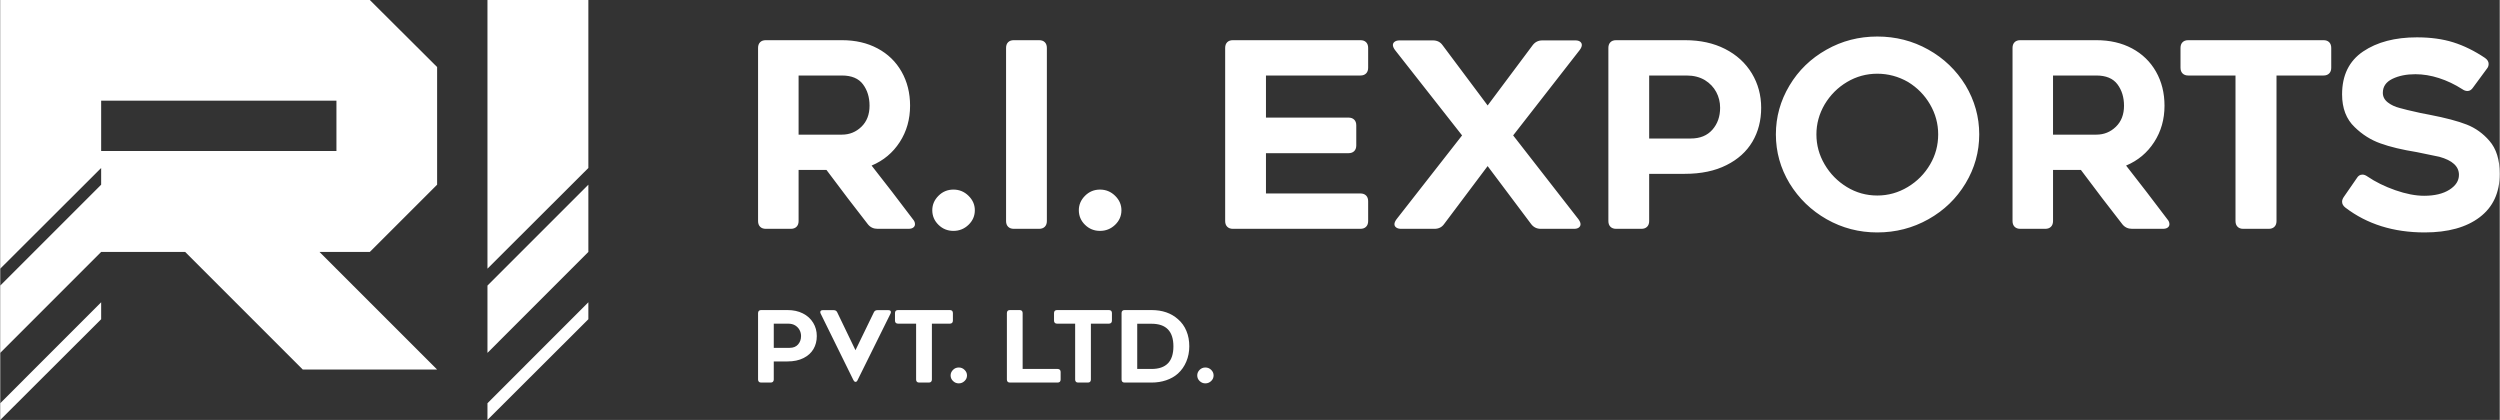
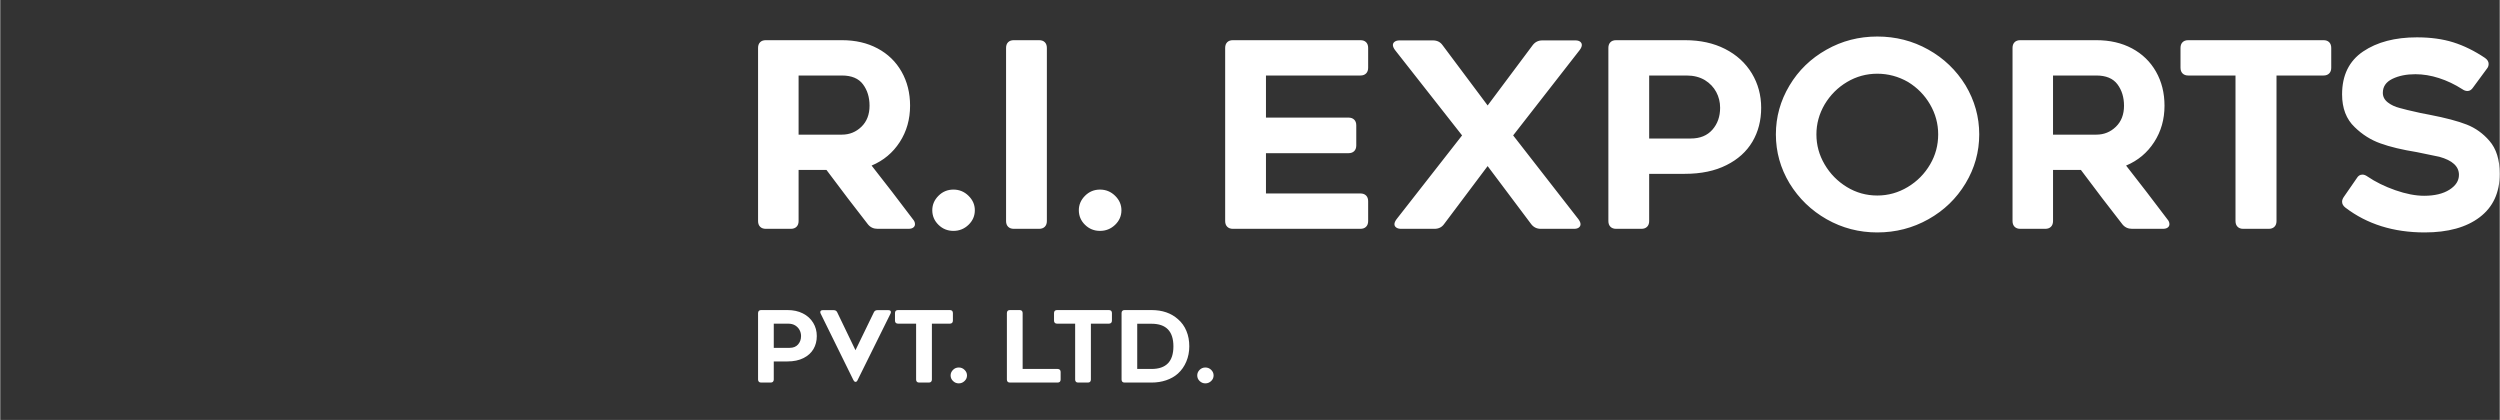
<svg xmlns="http://www.w3.org/2000/svg" xml:space="preserve" width="2953px" height="496px" style="shape-rendering:geometricPrecision; text-rendering:geometricPrecision; image-rendering:optimizeQuality; fill-rule:evenodd; clip-rule:evenodd" viewBox="0 0 2952.87 496.08">
  <rect x="0" y="0" width="2952.87" height="496.08" fill="#333333" stroke="none" />
  <defs>
    <style type="text/css">       .fil0 {fill:white;fill-rule:nonzero}     </style>
  </defs>
  <g id="Layer_x0020_1">
    <g id="_2762111446896">
-       <path class="fil0" d="M357.4 436.6l-138.97 -138.97 -99.23 0 -119.2 119.25 0 -79.5 119.2 -119.2 0 -19.73 -119.2 118.95 0 -317.4 436.6 0 79.5 79.2 0 138.98 -79.5 79.45 -59.47 0 138.97 138.97 -158.7 0zm-357.4 59.48l0 -19.72 119.2 -119.26 0 20.03 -119.2 118.95zm575.58 0l0 -19.72 119.2 -119.26 0 20.03 -119.2 118.95zm0 -79.2l0 -79.5 119.2 -119.2 0 79.45 -119.2 119.25zm0 -99.48l0 -317.4 119.2 0 0 198.45 -119.2 118.95 0 0zm-178.42 -138.98l0 -59.47 -277.96 0 0 59.47 277.96 0z" />
      <g id="_1629340714672">
        <path class="fil0" d="M943.15 261.18c0,2.85 -0.81,5.08 -2.44,6.71 -1.63,1.63 -3.86,2.44 -6.71,2.44l-29.58 0c-2.85,0 -5.09,-0.81 -6.71,-2.44 -1.63,-1.63 -2.44,-3.86 -2.44,-6.71l0 -204.6c0,-2.85 0.81,-5.08 2.44,-6.71 1.62,-1.63 3.86,-2.39 6.71,-2.39l89.97 0c15.86,0 29.84,3.2 42.04,9.71 12.2,6.5 21.65,15.65 28.36,27.45 6.71,11.79 10.07,25.21 10.07,40.26 0,16.06 -4.07,30.39 -12.2,42.95 -8.14,12.61 -19.22,21.86 -33.25,27.76l8.54 10.98c3.87,4.88 9.05,11.54 15.56,19.97 6.5,8.44 14.74,19.27 24.7,32.48 1.63,1.84 2.44,3.77 2.44,5.8 0,1.63 -0.66,2.95 -1.98,3.96 -1.32,1.02 -3.2,1.53 -5.64,1.53l-36.6 0c-4.68,0 -8.44,-1.73 -11.29,-5.19 -15.45,-19.72 -31.77,-41.17 -49.05,-64.35l-32.94 0 0 60.39 0 0zm51.24 -102.12c8.89,0 16.57,-3.1 22.98,-9.31 6.4,-6.2 9.6,-14.48 9.6,-24.85 0,-9.97 -2.59,-18.4 -7.77,-25.32 -5.19,-6.91 -13.47,-10.37 -24.81,-10.37l-51.24 0 0 69.85 51.24 0 0 0zm156.97 89.31c0,6.71 -2.49,12.45 -7.47,17.23 -4.98,4.78 -10.93,7.17 -17.79,7.17 -6.92,0 -12.81,-2.39 -17.69,-7.17 -4.88,-4.78 -7.32,-10.52 -7.32,-17.23 0,-6.51 2.44,-12.2 7.32,-17.08 4.88,-4.88 10.77,-7.32 17.69,-7.32 6.86,0 12.81,2.44 17.79,7.32 4.98,4.88 7.47,10.57 7.47,17.08zm85.1 12.81c0,2.85 -0.82,5.08 -2.44,6.71 -1.63,1.63 -3.87,2.44 -6.72,2.44l-29.89 0c-2.84,0 -5.08,-0.81 -6.71,-2.44 -1.62,-1.63 -2.44,-3.86 -2.44,-6.71l0 -204.6c0,-2.85 0.82,-5.08 2.44,-6.71 1.63,-1.63 3.87,-2.39 6.71,-2.39l29.89 0c2.85,0 5.09,0.76 6.72,2.39 1.62,1.62 2.44,3.86 2.44,6.71l0 204.6zm88.09 -12.81c0,6.71 -2.49,12.45 -7.47,17.23 -4.99,4.78 -10.93,7.17 -17.85,7.17 -6.91,0 -12.81,-2.39 -17.69,-7.17 -4.88,-4.78 -7.32,-10.52 -7.32,-17.23 0,-6.51 2.44,-12.2 7.32,-17.08 4.88,-4.88 10.78,-7.32 17.69,-7.32 6.92,0 12.86,2.44 17.85,7.32 4.98,4.88 7.47,10.57 7.47,17.08zm170.75 -109.44l97.54 0c2.85,0 5.09,0.81 6.71,2.44 1.63,1.62 2.44,3.86 2.44,6.71l0 23.74c0,2.84 -0.81,5.08 -2.44,6.71 -1.62,1.62 -3.86,2.44 -6.71,2.44l-97.54 0 0 47.58 111.57 0c2.85,0 5.09,0.81 6.71,2.44 1.63,1.62 2.44,3.86 2.44,6.71l0 23.48c0,2.85 -0.81,5.08 -2.44,6.71 -1.62,1.63 -3.86,2.44 -6.71,2.44l-150.61 0c-2.85,0 -5.09,-0.81 -6.72,-2.44 -1.62,-1.63 -2.44,-3.86 -2.44,-6.71l0 -204.6c0,-2.85 0.82,-5.08 2.44,-6.71 1.63,-1.63 3.87,-2.39 6.72,-2.39l150.61 0c2.85,0 5.09,0.76 6.71,2.39 1.63,1.63 2.44,3.86 2.44,6.71l0 23.48c0,2.85 -0.81,5.09 -2.44,6.71 -1.62,1.63 -3.86,2.44 -6.71,2.44l-111.57 0 0 49.72 0 0zm152.39 -79.91c-1.62,-2.24 -2.44,-4.17 -2.44,-5.8 0,-1.62 0.71,-2.94 2.14,-3.96 1.42,-1.02 3.35,-1.53 5.79,-1.53l39.35 0c4.88,0 8.64,1.83 11.28,5.49l53.38 71.37 53.32 -71.37c2.85,-3.66 6.61,-5.49 11.28,-5.49l39.04 0c2.44,0 4.32,0.51 5.65,1.53 1.32,1.02 1.98,2.34 1.98,3.96 0,1.63 -0.82,3.56 -2.44,5.8l-78.69 100.95 77.16 99.07c1.63,2.24 2.44,4.17 2.44,5.8 0,1.63 -0.66,2.95 -1.98,3.96 -1.32,1.02 -3.2,1.53 -5.64,1.53l-39.35 0c-4.67,0 -8.44,-1.83 -11.28,-5.49l-51.5 -68.62 -51.54 68.62c-2.64,3.66 -6.4,5.49 -11.28,5.49l-39.35 0c-2.44,0 -4.37,-0.51 -5.79,-1.53 -1.43,-1.01 -2.14,-2.33 -2.14,-3.96 0,-1.63 0.81,-3.56 2.44,-5.8l77.47 -99.07 -79.3 -100.95 0 0zm252.13 -2.44c0,-2.85 0.81,-5.08 2.44,-6.71 1.63,-1.63 3.86,-2.39 6.71,-2.39l81.44 0c17.89,0 33.6,3.4 47.22,10.32 13.62,6.91 24.2,16.57 31.72,28.97 7.32,12.2 10.98,25.72 10.98,40.57 0,15.04 -3.46,28.41 -10.37,40.11 -6.92,11.64 -17.08,20.84 -30.5,27.55 -13.62,6.91 -30.04,10.37 -49.36,10.37l-42.09 0 0 55.81c0,2.85 -0.81,5.08 -2.44,6.71 -1.63,1.63 -3.86,2.44 -6.71,2.44l-29.89 0c-2.85,0 -5.08,-0.81 -6.71,-2.44 -1.63,-1.63 -2.44,-3.86 -2.44,-6.71l0 -204.6 0 0zm97.3 107.05c10.98,0 19.46,-3.45 25.56,-10.37 6.1,-6.91 9.15,-15.55 9.15,-25.92 0,-6.71 -1.52,-12.91 -4.57,-18.61 -3.05,-5.69 -7.47,-10.37 -13.37,-14.03 -6.1,-3.66 -13.32,-5.49 -21.65,-5.49l-44.23 0 0 74.42 49.11 0zm220.41 110.97c-21.56,0 -41.48,-5.19 -59.78,-15.56 -18.25,-10.37 -32.89,-24.5 -43.87,-42.39 -10.78,-17.89 -16.17,-37.21 -16.17,-57.9 0,-20.53 5.34,-39.75 16.02,-57.64 10.67,-17.9 25.26,-32.03 43.71,-42.4 18.3,-10.37 38.33,-15.55 60.09,-15.55 21.75,0 41.83,5.13 60.18,15.4 18.4,10.27 33.09,24.35 44.07,42.24 10.78,18.1 16.17,37.42 16.17,57.95 0,20.69 -5.39,40.01 -16.17,57.9 -10.77,17.89 -25.41,32.02 -43.91,42.39 -18.46,10.37 -38.59,15.56 -60.34,15.56l0 0zm0 -187.52c-12.81,0 -24.71,3.25 -35.69,9.76 -10.98,6.5 -19.82,15.35 -26.53,26.53 -6.51,11.19 -9.71,22.98 -9.71,35.38 0,12.61 3.2,24.4 9.71,35.48 6.5,11.08 15.25,19.98 26.23,26.69 10.98,6.71 22.97,10.06 35.99,10.06 12.81,0 24.8,-3.35 35.99,-10.06 11.18,-6.71 19.97,-15.66 26.48,-26.84 6.3,-10.78 9.45,-22.52 9.45,-35.33 0,-12.6 -3.2,-24.4 -9.6,-35.38 -6.36,-10.98 -15.05,-19.82 -26.03,-26.53 -11.39,-6.51 -23.48,-9.76 -36.29,-9.76zm207.6 174.1c0,2.85 -0.82,5.08 -2.44,6.71 -1.63,1.63 -3.87,2.44 -6.71,2.44l-29.54 0c-2.84,0 -5.08,-0.81 -6.71,-2.44 -1.62,-1.63 -2.44,-3.86 -2.44,-6.71l0 -204.6c0,-2.85 0.82,-5.08 2.44,-6.71 1.63,-1.63 3.87,-2.39 6.71,-2.39l89.93 0c15.86,0 29.89,3.2 42.09,9.71 12.14,6.5 21.6,15.65 28.31,27.45 6.71,11.79 10.06,25.21 10.06,40.26 0,16.06 -4.06,30.39 -12.2,42.95 -8.13,12.61 -19.16,21.86 -33.19,27.76l8.54 10.98c3.81,4.88 9,11.54 15.5,19.97 6.51,8.44 14.75,19.27 24.71,32.48 1.63,1.84 2.44,3.77 2.44,5.8 0,1.63 -0.66,2.95 -1.98,3.96 -1.33,1.02 -3.21,1.53 -5.65,1.53l-36.55 0c-4.67,0 -8.43,-1.73 -11.28,-5.19 -15.45,-19.72 -31.82,-41.17 -49.1,-64.35l-32.94 0 0 60.39 0 0zm51.24 -102.12c8.94,0 16.62,-3.1 23.02,-9.31 6.41,-6.2 9.61,-14.48 9.61,-24.85 0,-9.97 -2.59,-18.4 -7.78,-25.32 -5.18,-6.91 -13.47,-10.37 -24.85,-10.37l-51.24 0 0 69.85 51.24 0 0 0zm277.44 -79c0,2.85 -0.81,5.09 -2.44,6.71 -1.63,1.63 -3.86,2.44 -6.71,2.44l-55.51 0 0 171.97c0,2.85 -0.81,5.08 -2.44,6.71 -1.63,1.63 -3.86,2.44 -6.71,2.44l-30.19 0c-2.85,0 -5.04,-0.81 -6.66,-2.44 -1.63,-1.63 -2.44,-3.86 -2.44,-6.71l0 -171.97 -55.82 0c-2.84,0 -5.08,-0.81 -6.71,-2.44 -1.62,-1.62 -2.44,-3.86 -2.44,-6.71l0 -23.48c0,-2.85 0.82,-5.08 2.44,-6.71 1.63,-1.63 3.86,-2.39 6.71,-2.39l159.77 0c2.84,0 5.08,0.76 6.71,2.39 1.62,1.63 2.44,3.86 2.44,6.71l0 23.48 0 0zm16.77 165.26c-2.64,-2.03 -3.96,-4.37 -3.96,-7.01 0,-1.84 0.71,-3.77 2.14,-5.8l15.19 -21.96c1.63,-2.85 3.87,-4.27 6.72,-4.27 1.83,0 3.76,0.71 5.79,2.14 9.56,6.5 20.59,11.94 33.09,16.31 12.51,4.37 23.84,6.56 34.01,6.56 12.4,0 22.36,-2.39 29.89,-7.17 7.52,-4.78 11.23,-10.62 11.23,-17.54 0,-9.96 -7.67,-17.08 -23.13,-21.35l-26.53 -5.49c-17.49,-2.84 -31.87,-6.25 -43.16,-10.37 -11.28,-4.01 -21.4,-10.42 -30.35,-19.16 -9.91,-9.36 -14.89,-22.27 -14.89,-38.74 0,-22.57 8.29,-39.44 24.81,-50.63 16.57,-11.18 37.77,-16.72 63.59,-16.72 16.06,0 30.4,1.93 43.01,5.9 12.55,3.96 25.06,10.11 37.46,18.45 2.85,2.03 4.27,4.37 4.27,7.01 0,2.24 -0.71,4.17 -2.14,5.8l-16.16 21.96c-1.83,2.84 -4.07,4.27 -6.71,4.27 -2.03,0 -4.07,-0.71 -6.1,-2.14 -8.9,-5.69 -18.1,-10.06 -27.55,-13.11 -9.46,-3.05 -18.76,-4.58 -27.91,-4.58 -10.57,0 -19.62,1.83 -27.14,5.49 -7.53,3.66 -11.29,9.15 -11.29,16.47 0,4.48 1.93,8.24 5.8,11.29 3.86,3.05 8.64,5.29 14.33,6.71 4.07,1.22 12.1,3.15 24.1,5.79l10.98 2.14c18.91,3.66 33.5,7.52 43.87,11.59 10.37,4.07 19.31,10.47 26.84,19.22 8.13,9.3 12.19,22.31 12.19,38.98 0,22.17 -7.87,39.25 -23.63,51.24 -15.76,12 -37.42,18 -65.07,18 -36.8,0 -68.01,-9.76 -93.58,-29.28l-0.01 0z" />
        <path class="fil0" d="M895.27 369.81c0,-1.12 0.35,-1.93 0.96,-2.59 0.61,-0.61 1.48,-0.92 2.59,-0.92l31.27 0c6.86,0 12.91,1.32 18.14,3.97 5.24,2.64 9.31,6.35 12.2,11.13 2.85,4.67 4.22,9.91 4.22,15.6 0,5.8 -1.32,10.93 -3.96,15.41 -2.65,4.47 -6.56,8.03 -11.75,10.62 -5.23,2.64 -11.54,3.97 -18.96,3.97l-16.16 0 0 21.45c0,1.06 -0.36,1.93 -0.97,2.59 -0.61,0.61 -1.47,0.91 -2.54,0.91l-11.49 0c-1.12,0 -1.98,-0.3 -2.59,-0.91 -0.61,-0.66 -0.97,-1.53 -0.97,-2.59l0 -78.64 0.01 0zm37.41 41.12c4.22,0 7.47,-1.32 9.81,-3.96 2.39,-2.7 3.56,-6 3.56,-9.97 0,-2.59 -0.61,-4.98 -1.78,-7.16 -1.17,-2.19 -2.9,-3.97 -5.13,-5.39 -2.34,-1.42 -5.14,-2.08 -8.34,-2.08l-16.98 0 0 28.56 18.86 0 0 0zm116.46 -44.53c2.03,0 3.05,0.77 3.05,2.34 0,0.56 -0.15,1.12 -0.46,1.78l-38.99 78.74c-0.56,1.27 -1.37,1.88 -2.39,1.88 -0.86,0 -1.62,-0.61 -2.34,-1.88l-38.78 -78.74c-0.31,-0.66 -0.46,-1.22 -0.46,-1.78 0,-1.57 1.02,-2.34 3.05,-2.34l12.76 0c2.04,0 3.46,0.87 4.22,2.6l21.55 44.73 21.71 -44.73c0.76,-1.73 2.19,-2.6 4.22,-2.6l12.86 0 0 0zm76.3 12.41c0,1.12 -0.31,1.98 -0.92,2.59 -0.61,0.61 -1.47,0.97 -2.59,0.97l-21.3 0 0 66.08c0,1.07 -0.36,1.93 -0.97,2.59 -0.61,0.61 -1.47,0.92 -2.59,0.92l-11.59 0c-1.07,0 -1.93,-0.31 -2.59,-0.92 -0.61,-0.66 -0.92,-1.52 -0.92,-2.59l0 -66.08 -21.45 0c-1.07,0 -1.93,-0.36 -2.59,-0.97 -0.61,-0.61 -0.92,-1.47 -0.92,-2.59l0 -9c0,-1.12 0.31,-1.93 0.92,-2.59 0.66,-0.61 1.52,-0.92 2.59,-0.92l61.41 0c1.12,0 1.98,0.31 2.59,0.92 0.61,0.66 0.92,1.47 0.92,2.59l0 9 0 0zm16.67 64.71c0,2.59 -0.97,4.77 -2.9,6.6 -1.88,1.83 -4.17,2.8 -6.86,2.8 -2.64,0 -4.88,-0.97 -6.76,-2.8 -1.88,-1.83 -2.85,-4.01 -2.85,-6.6 0,-2.49 0.97,-4.68 2.85,-6.56 1.88,-1.88 4.12,-2.8 6.76,-2.8 2.69,0 4.98,0.92 6.86,2.8 1.93,1.88 2.9,4.07 2.9,6.56zm107.1 -7.63c1.07,0 1.94,0.31 2.6,0.97 0.61,0.61 0.91,1.47 0.91,2.54l0 9.05c0,1.06 -0.3,1.93 -0.91,2.59 -0.67,0.61 -1.53,0.91 -2.6,0.91l-56.47 0c-1.12,0 -1.98,-0.3 -2.59,-0.91 -0.61,-0.66 -0.92,-1.53 -0.92,-2.59l0 -78.64c0,-1.12 0.31,-1.93 0.92,-2.59 0.61,-0.61 1.47,-0.92 2.59,-0.92l11.59 0c1.07,0 1.93,0.31 2.59,0.92 0.61,0.66 0.92,1.47 0.92,2.59l0 66.08 41.37 0zm64.1 -57.08c0,1.12 -0.3,1.98 -0.91,2.59 -0.66,0.61 -1.53,0.97 -2.59,0.97l-21.35 0 0 66.08c0,1.07 -0.31,1.93 -0.92,2.59 -0.61,0.61 -1.47,0.92 -2.59,0.92l-11.59 0c-1.12,0 -1.98,-0.31 -2.59,-0.92 -0.61,-0.66 -0.92,-1.52 -0.92,-2.59l0 -66.08 -21.45 0c-1.12,0 -1.98,-0.36 -2.59,-0.97 -0.61,-0.61 -0.92,-1.47 -0.92,-2.59l0 -9c0,-1.12 0.31,-1.93 0.92,-2.59 0.61,-0.61 1.47,-0.92 2.59,-0.92l61.4 0c1.07,0 1.94,0.31 2.6,0.92 0.61,0.66 0.91,1.47 0.91,2.59l0 9 0 0zm14.9 73.14c-1.12,0 -1.99,-0.3 -2.6,-0.91 -0.61,-0.66 -0.91,-1.53 -0.91,-2.59l0 -78.64c0,-1.12 0.3,-1.93 0.91,-2.59 0.62,-0.61 1.48,-0.92 2.6,-0.92l31.87 0c12.71,0 23.18,3.56 31.26,10.78 4.42,3.81 7.73,8.44 9.96,13.87 2.29,5.44 3.41,11.49 3.41,18.1 0,6.51 -1.17,12.56 -3.51,18.1 -2.34,5.59 -5.64,10.32 -9.86,14.13 -3.86,3.46 -8.49,6.1 -13.88,7.93 -5.33,1.83 -11.13,2.74 -17.38,2.74l-31.87 0 0 0zm31.87 -16.06c17.28,0 25.87,-8.89 25.87,-26.69 0,-17.84 -8.59,-26.73 -25.87,-26.73l-16.88 0 0 53.42 16.88 0zm73.35 7.63c0,2.59 -0.96,4.77 -2.85,6.6 -1.93,1.83 -4.21,2.8 -6.86,2.8 -2.64,0 -4.93,-0.97 -6.81,-2.8 -1.88,-1.83 -2.8,-4.01 -2.8,-6.6 0,-2.49 0.92,-4.68 2.8,-6.56 1.88,-1.88 4.17,-2.8 6.81,-2.8 2.65,0 4.93,0.92 6.86,2.8 1.89,1.88 2.85,4.07 2.85,6.56z" />
      </g>
    </g>
  </g>
</svg>